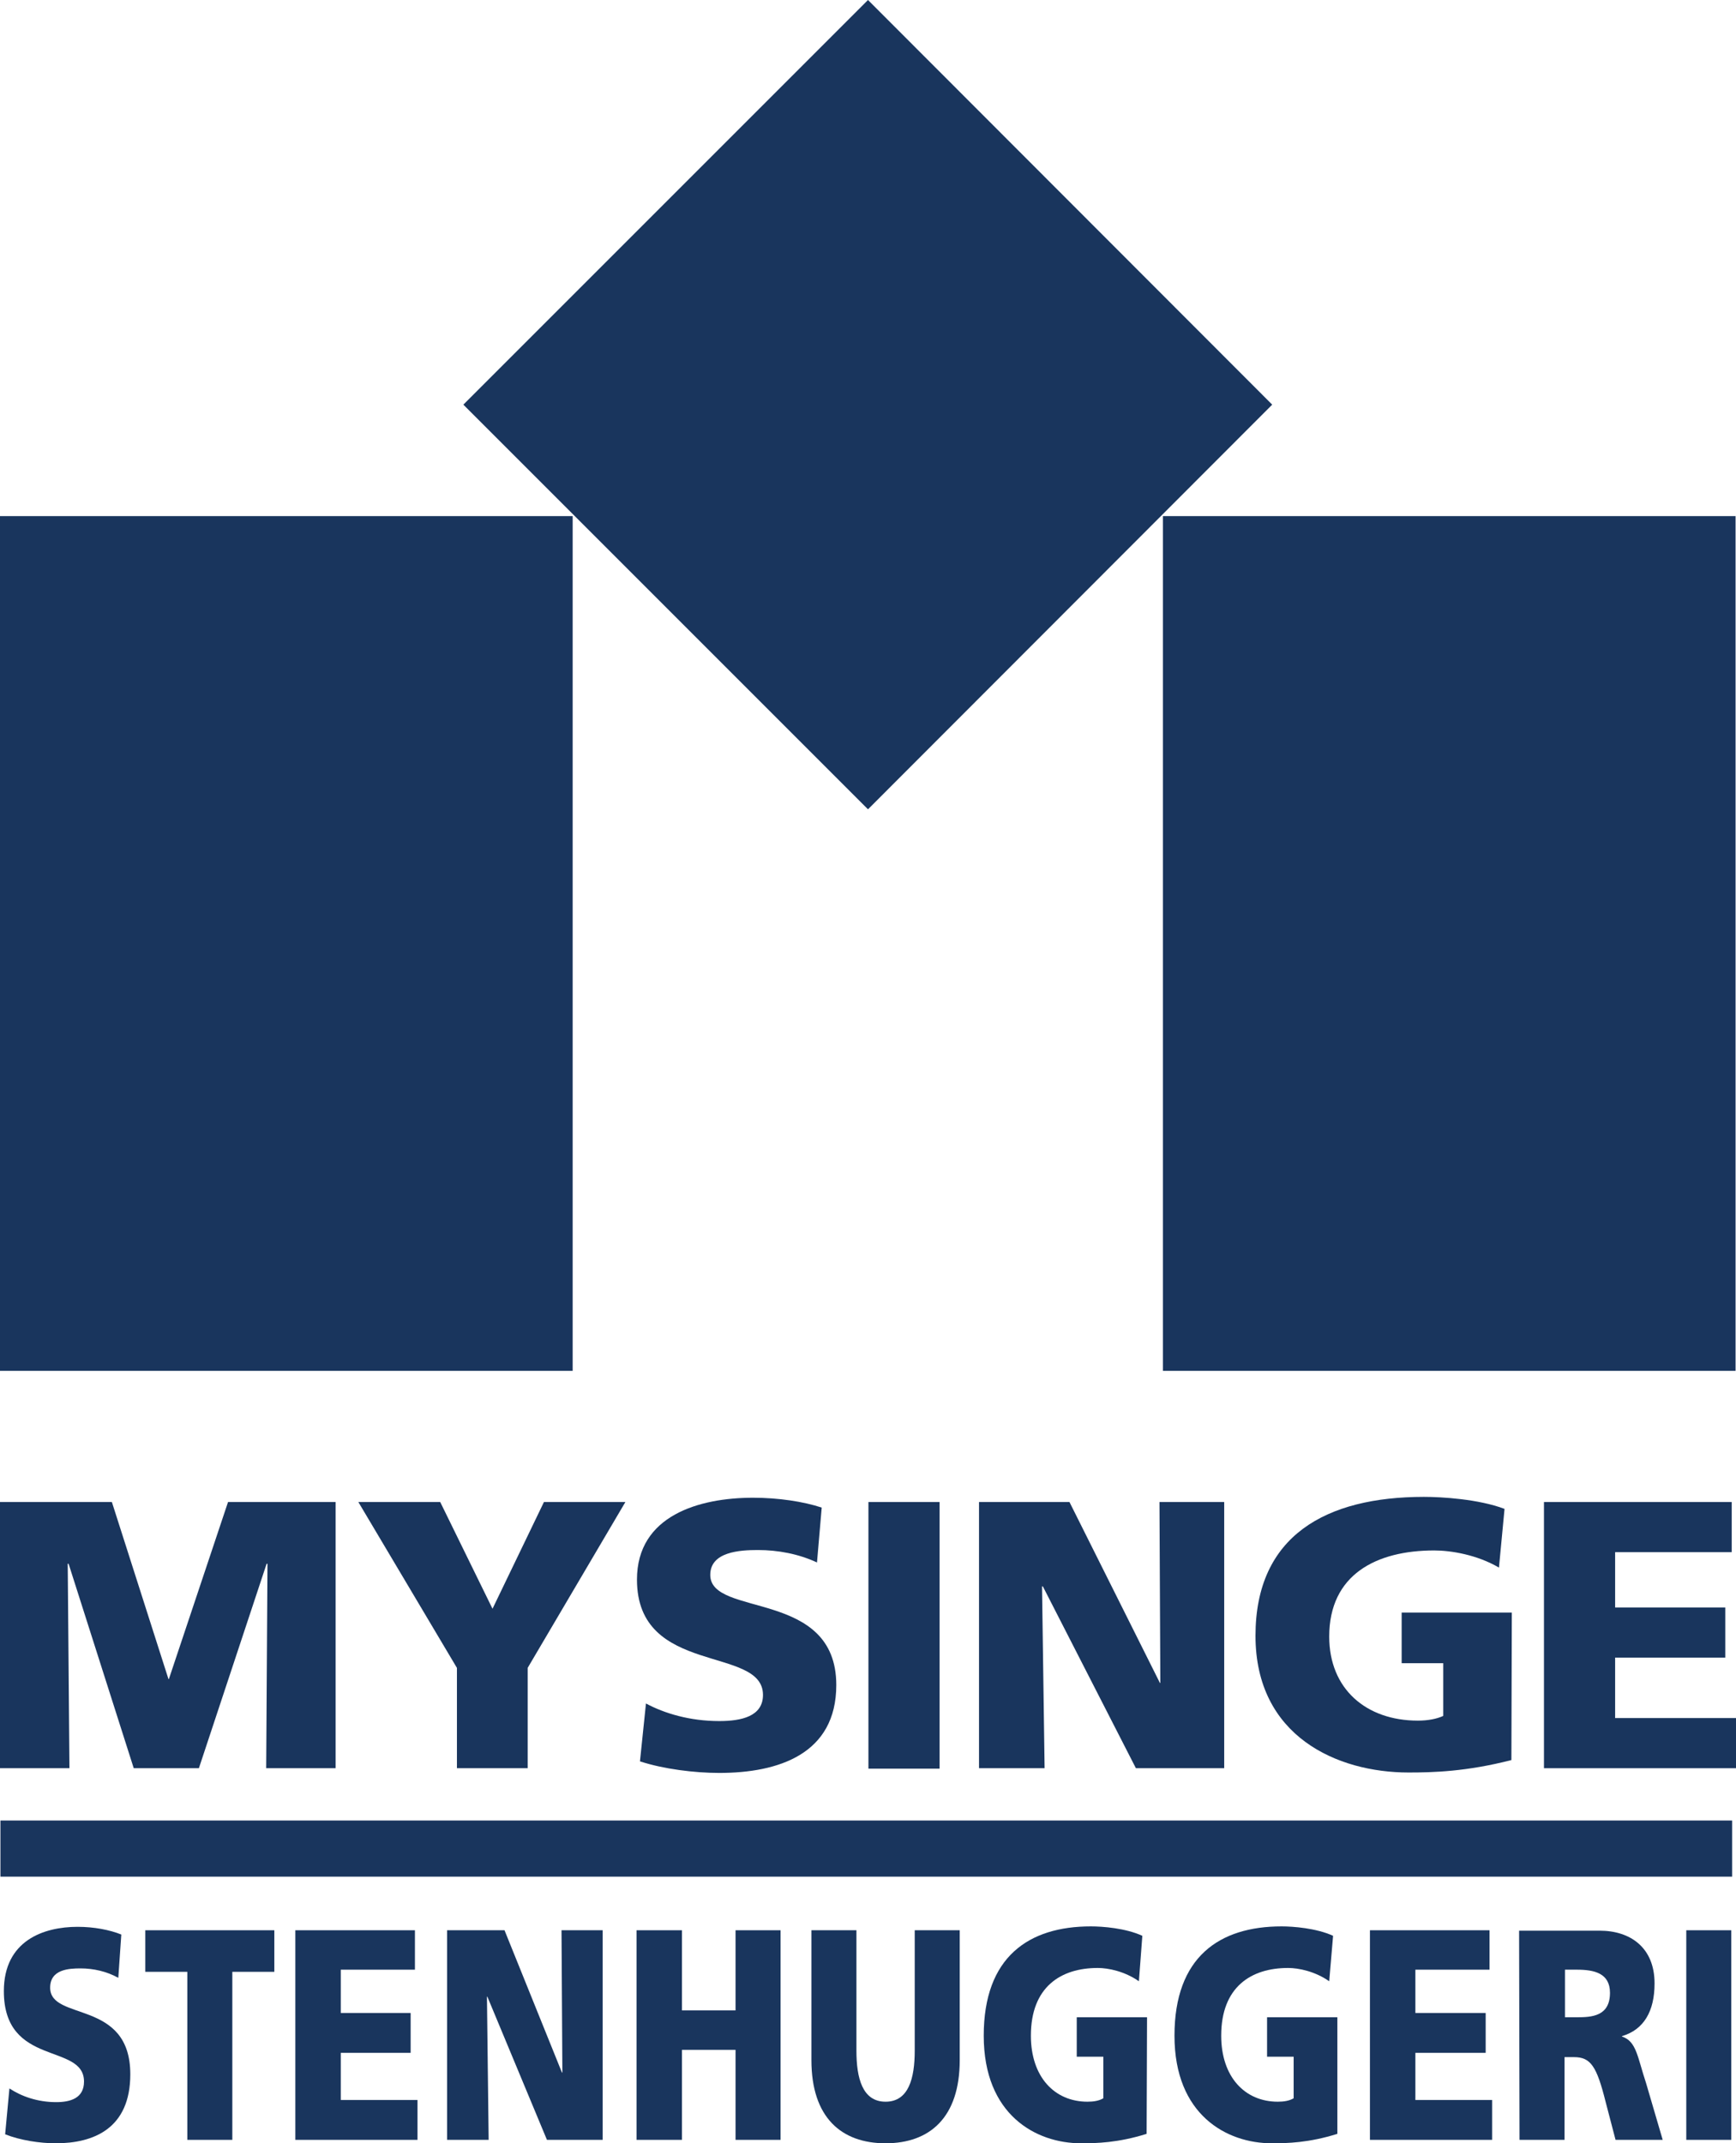
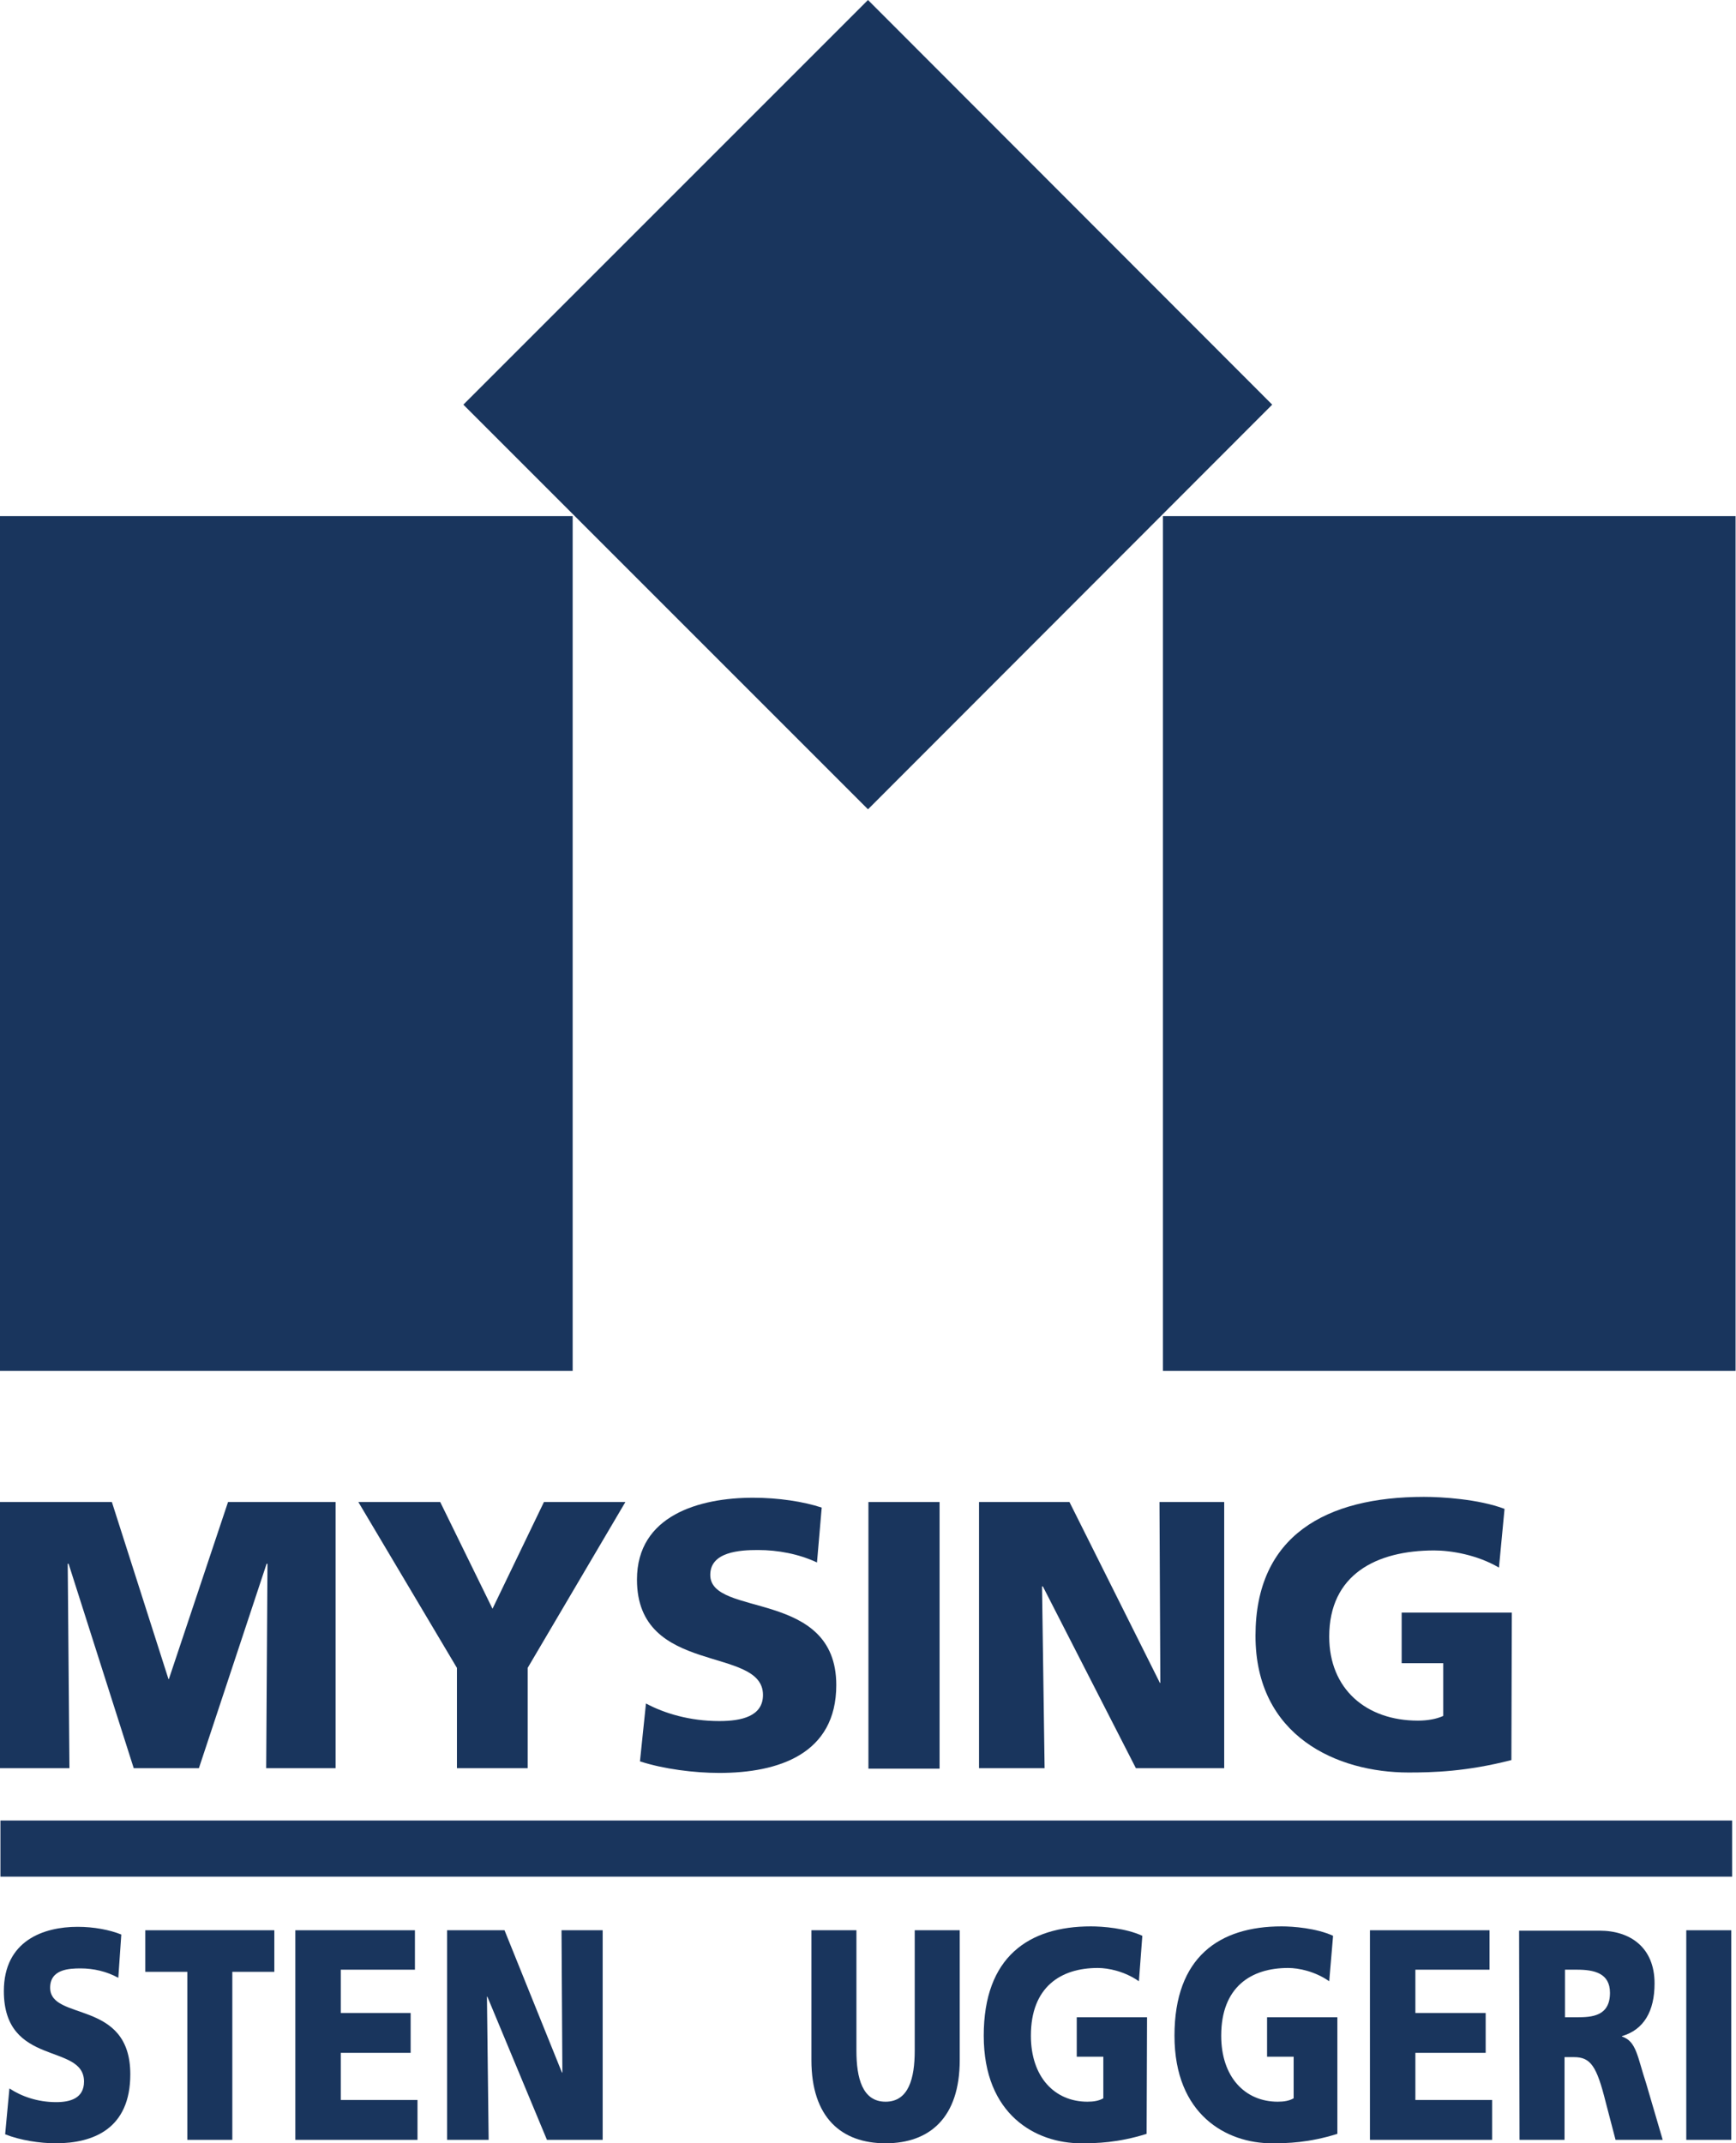
<svg xmlns="http://www.w3.org/2000/svg" version="1.1" id="Lager_1" x="0px" y="0px" viewBox="0 0 405 500" style="enable-background:new 0 0 405 500;" xml:space="preserve">
  <style type="text/css">
	.st0{fill:#19355D;}
</style>
  <g>
    <rect x="0.1" y="424.7" class="st0" width="404" height="13.1" />
    <g>
      <polygon class="st0" points="0,412.5 16.2,412.5 15.8,364.8 16,364.8 31.2,412.5 46.4,412.5 62.2,364.8 62.4,364.8 62.1,412.5     78.3,412.5 78.3,350.4 53.2,350.4 39.4,391.7 39.3,391.7 26.1,350.4 0,350.4   " />
      <polygon class="st0" points="106.6,412.5 123.1,412.5 123.1,389.1 145.9,350.4 126.9,350.4 114.9,375.3 102.7,350.4 83.6,350.4     106.6,389.1   " />
      <path class="st0" d="M149.3,410.9c5.5,1.8,12.7,2.7,18.5,2.7c13.8,0,27.3-4.4,27.3-20.5c0-22.5-29.4-15.7-29.4-25.7    c0-5.4,6.9-5.8,11.1-5.8c4.7,0,9.5,0.9,13.8,2.9l1.1-12.8c-4.2-1.4-10.1-2.3-16-2.3c-12.5,0-27.1,4.1-27.1,19.1    c0,22.6,29.4,15.3,29.4,26.9c0,5-5,6.1-10.2,6.1c-6.9,0-12.8-1.8-17.1-4.1L149.3,410.9z" />
      <rect x="202.6" y="350.4" class="st0" width="16.6" height="62.2" />
      <polygon class="st0" points="228.4,412.5 243.7,412.5 243.1,370.1 243.3,370.1 265,412.5 285.6,412.5 285.6,350.4 270.5,350.4     270.7,392.6 270.6,392.6 249.5,350.4 228.4,350.4   " />
      <path class="st0" d="M352.7,376.2H327V388h9.7v12.3c-1.5,0.7-3.6,1.1-5.9,1.1c-12.1,0-20.7-7.4-20.7-19.6    c0-14.5,11-20.1,24.5-20.1c3.9,0,10,1,15.1,4L351,352c-6.1-2.3-14.7-2.8-18.8-2.8c-22.8,0-39.3,9-39.3,32.4    c0,23.5,19.1,31.9,35.7,31.9c5.7,0,13.5-0.2,24-2.9L352.7,376.2L352.7,376.2z" />
-       <polygon class="st0" points="360.2,412.5 405,412.5 405,400.8 376.8,400.8 376.8,386.7 402.5,386.7 402.5,375 376.8,375     376.8,362.1 404,362.1 404,350.4 360.2,350.4   " />
    </g>
    <g>
      <path class="st0" d="M1.2,497.9c3.5,1.4,8.1,2.1,11.8,2.1c8.8,0,17.4-3.4,17.4-16.1c0-17.6-18.7-12.3-18.7-20.2    c0-4.3,4.4-4.5,7.1-4.5c3,0,6.1,0.7,8.8,2.2l0.7-10.1c-2.7-1.1-6.4-1.8-10.2-1.8c-7.9,0-17.2,3.2-17.2,15    c0,17.8,18.7,12,18.7,21.1c0,3.9-3.2,4.8-6.5,4.8c-4.4,0-8.2-1.4-10.9-3.2L1.2,497.9z" />
      <polygon class="st0" points="43.7,499.2 54.2,499.2 54.2,460 64,460 64,450.3 33.9,450.3 33.9,460 43.7,460   " />
      <polygon class="st0" points="68.9,499.2 97.4,499.2 97.4,489.9 79.5,489.9 79.5,478.9 95.8,478.9 95.8,469.6 79.5,469.6     79.5,459.5 96.8,459.5 96.8,450.3 68.9,450.3   " />
      <polygon class="st0" points="104.3,499.2 114,499.2 113.6,465.8 113.7,465.8 127.6,499.2 140.6,499.2 140.6,450.3 131,450.3     131.2,483.5 131.1,483.5 117.7,450.3 104.3,450.3   " />
-       <polygon class="st0" points="148.5,499.2 159.1,499.2 159.1,478.2 171.6,478.2 171.6,499.2 182.1,499.2 182.1,450.3 171.6,450.3     171.6,469 159.1,469 159.1,450.3 148.5,450.3   " />
      <path class="st0" d="M223.9,450.3h-10.5v28.1c0,6.4-1.4,11.9-6.8,11.9c-5.4,0-6.8-5.5-6.8-11.9v-28.1h-10.5v30.3    c0,13.4,7,19.4,17.3,19.4s17.3-6,17.3-19.4V450.3L223.9,450.3z" />
      <path class="st0" d="M267.6,470.6h-16.4v9.2h6.2v9.7c-1,0.6-2.3,0.8-3.7,0.8c-7.7,0-13.2-5.8-13.2-15.4c0-11.4,7-15.8,15.6-15.8    c2.5,0,6.3,0.8,9.6,3.1l0.8-10.6c-3.9-1.8-9.3-2.2-12-2.2c-14.5,0-25,7.1-25,25.5c0,18.5,12.2,25.1,22.7,25.1    c3.6,0,8.6-0.1,15.3-2.2L267.6,470.6L267.6,470.6z" />
      <path class="st0" d="M312,470.6h-16.4v9.2h6.2v9.7c-1,0.6-2.3,0.8-3.7,0.8c-7.7,0-13.2-5.8-13.2-15.4c0-11.4,7-15.8,15.6-15.8    c2.5,0,6.3,0.8,9.6,3.1l0.9-10.6c-3.9-1.8-9.4-2.2-12-2.2c-14.5,0-25,7.1-25,25.5c0,18.5,12.2,25.1,22.7,25.1    c3.6,0,8.6-0.1,15.3-2.2V470.6L312,470.6z" />
      <polygon class="st0" points="319.6,499.2 348.1,499.2 348.1,489.9 330.2,489.9 330.2,478.9 346.6,478.9 346.6,469.6 330.2,469.6     330.2,459.5 347.5,459.5 347.5,450.3 319.6,450.3   " />
      <path class="st0" d="M354.5,499.2H365v-19.3h2.2c3.9,0,5.3,2.1,7.4,10.5l2.3,8.8h11l-3.9-13.3c-2-6-2.2-9.7-5.6-10.8V475    c5.1-1.5,7.6-5.8,7.6-12.3c0-8.4-5.7-12.3-12.8-12.3h-18.8L354.5,499.2L354.5,499.2z M365.1,459.5h2.8c4,0,7.7,0.8,7.7,5.4    c0,5.5-4.3,5.7-7.7,5.7h-2.8V459.5z" />
      <rect x="393.4" y="450.3" class="st0" width="10.5" height="48.9" />
    </g>
  </g>
  <g>
    <polygon class="st0" points="108.1,94.4 202.5,0 296.8,94.4 202.5,188.8  " />
    <path class="st0" d="M202.5,94.4" />
  </g>
  <g>
    <g>
      <rect y="120.4" class="st0" width="133.6" height="199.4" />
      <path class="st0" d="M66.8,220.1" />
    </g>
    <g>
      <rect x="271.3" y="120.4" class="st0" width="133.6" height="199.4" />
-       <path class="st0" d="M338.1,220.1" />
    </g>
  </g>
</svg>